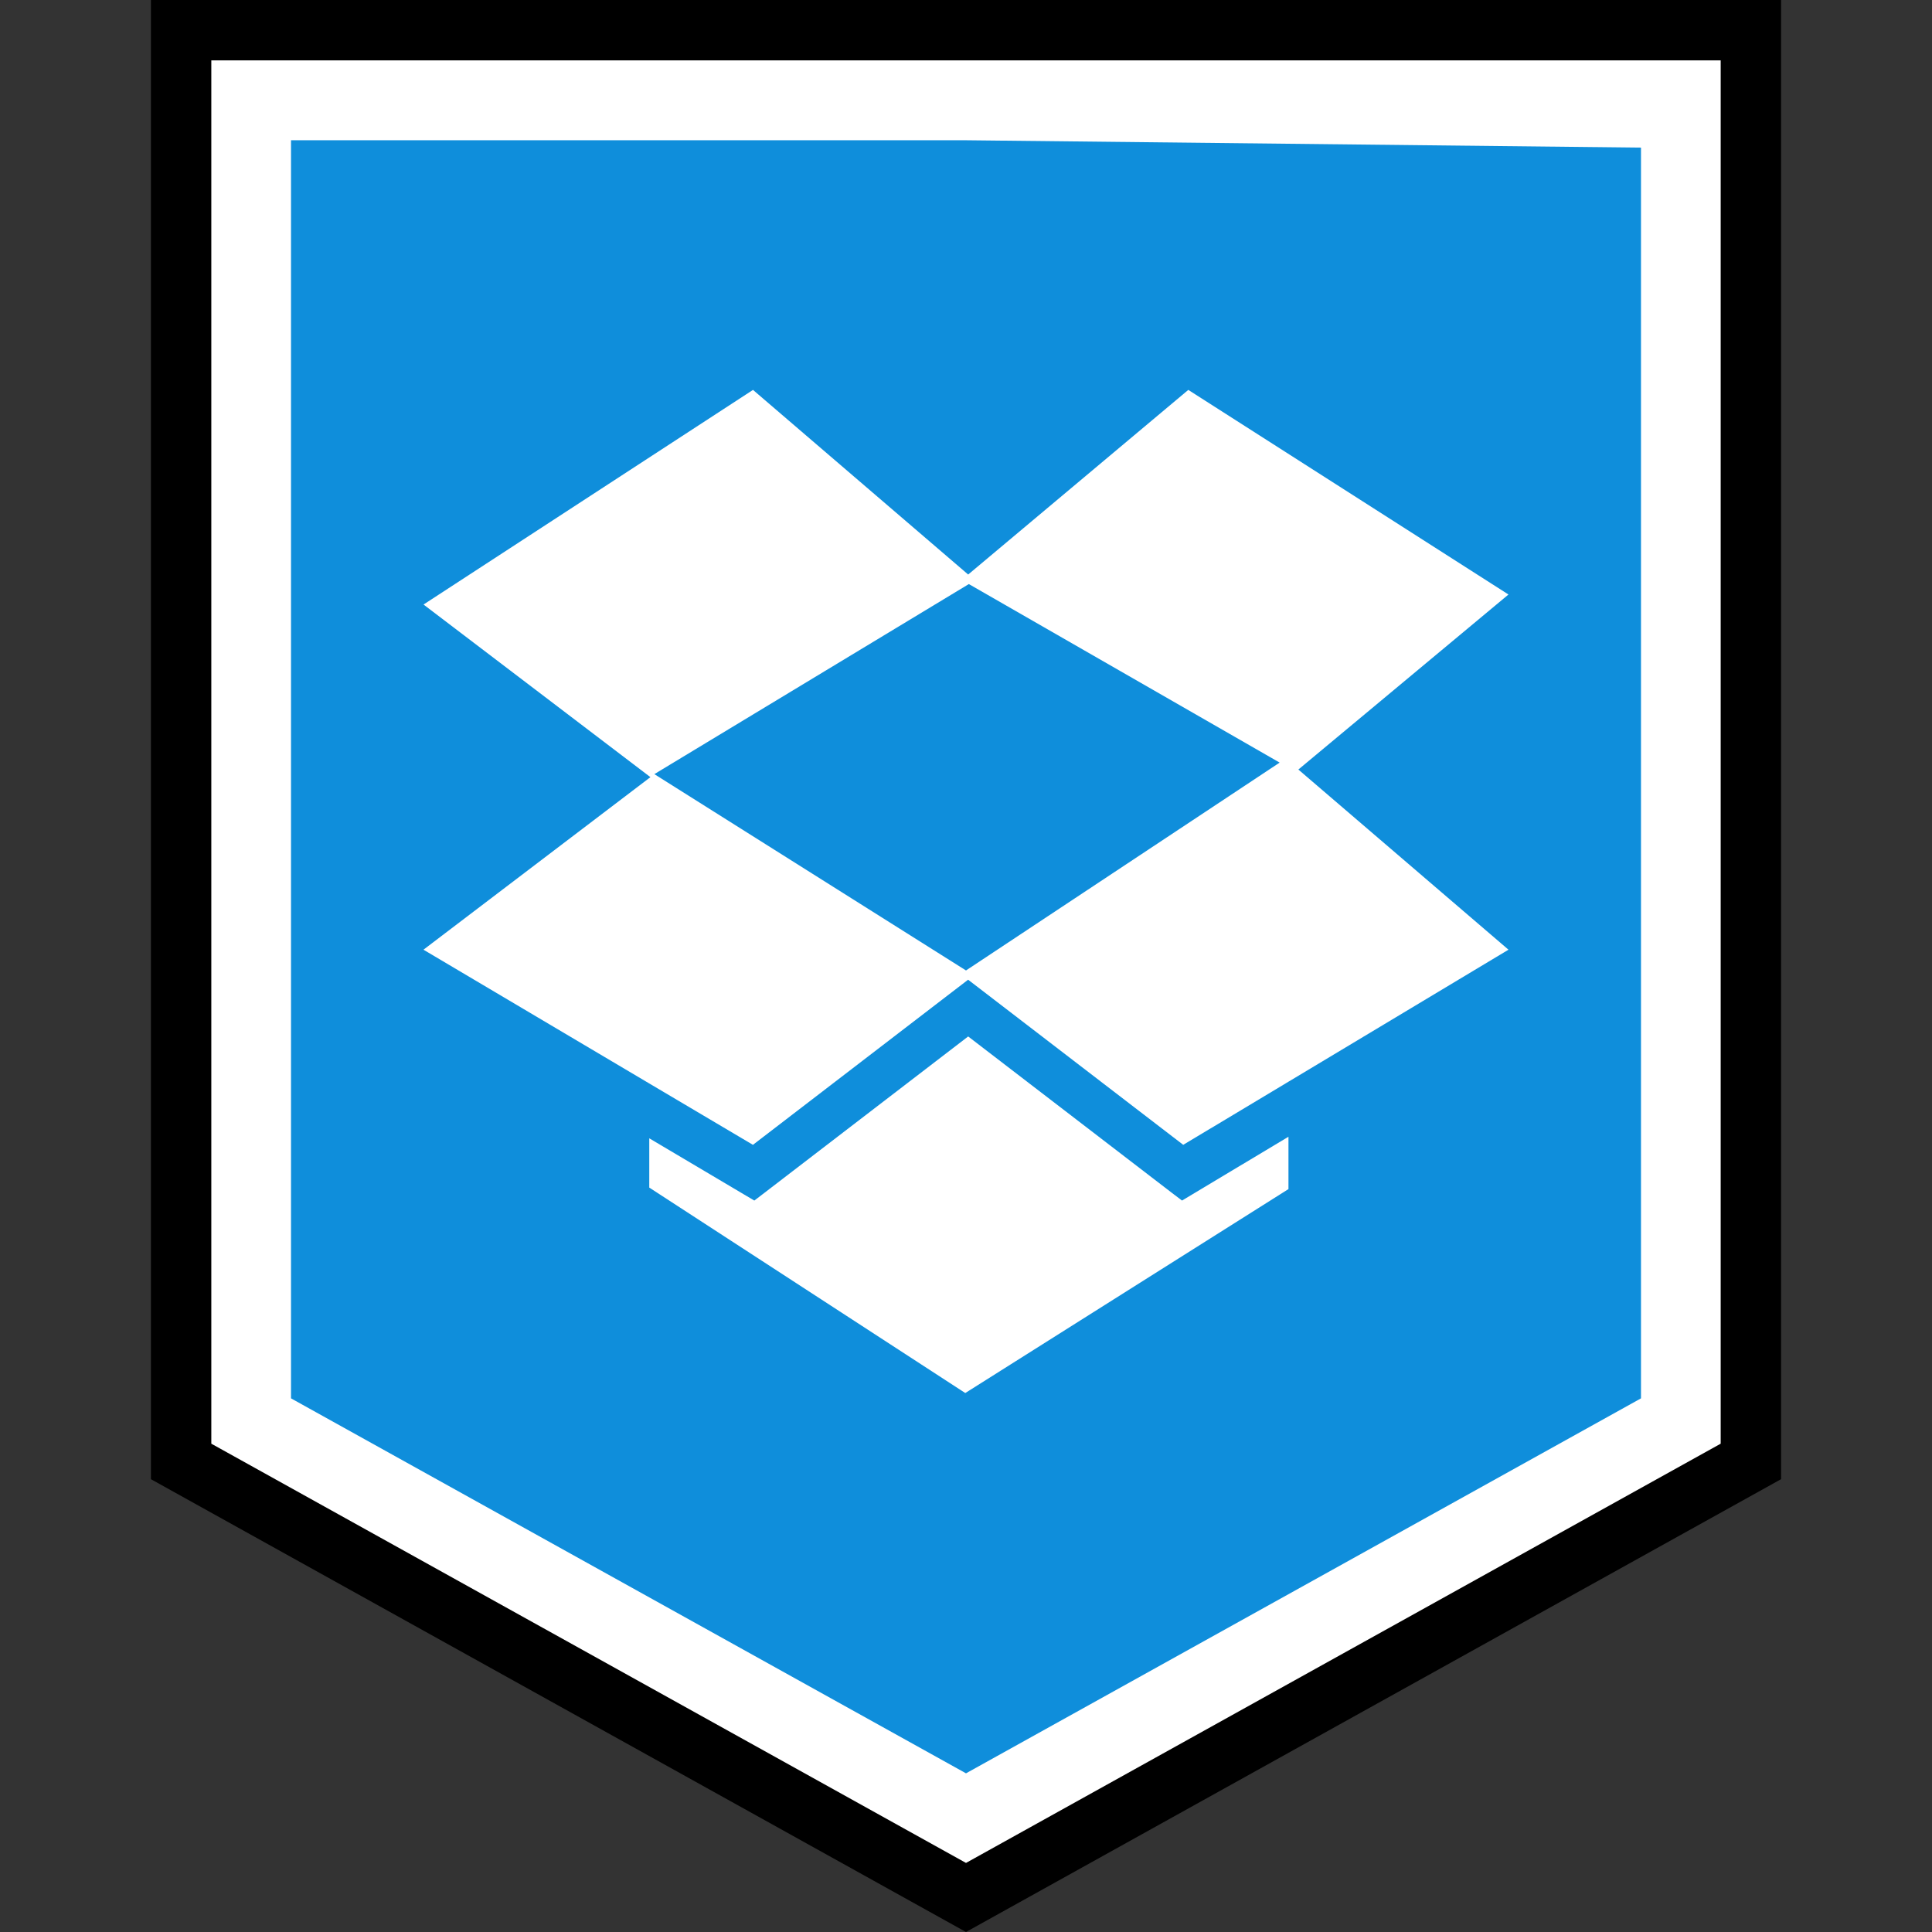
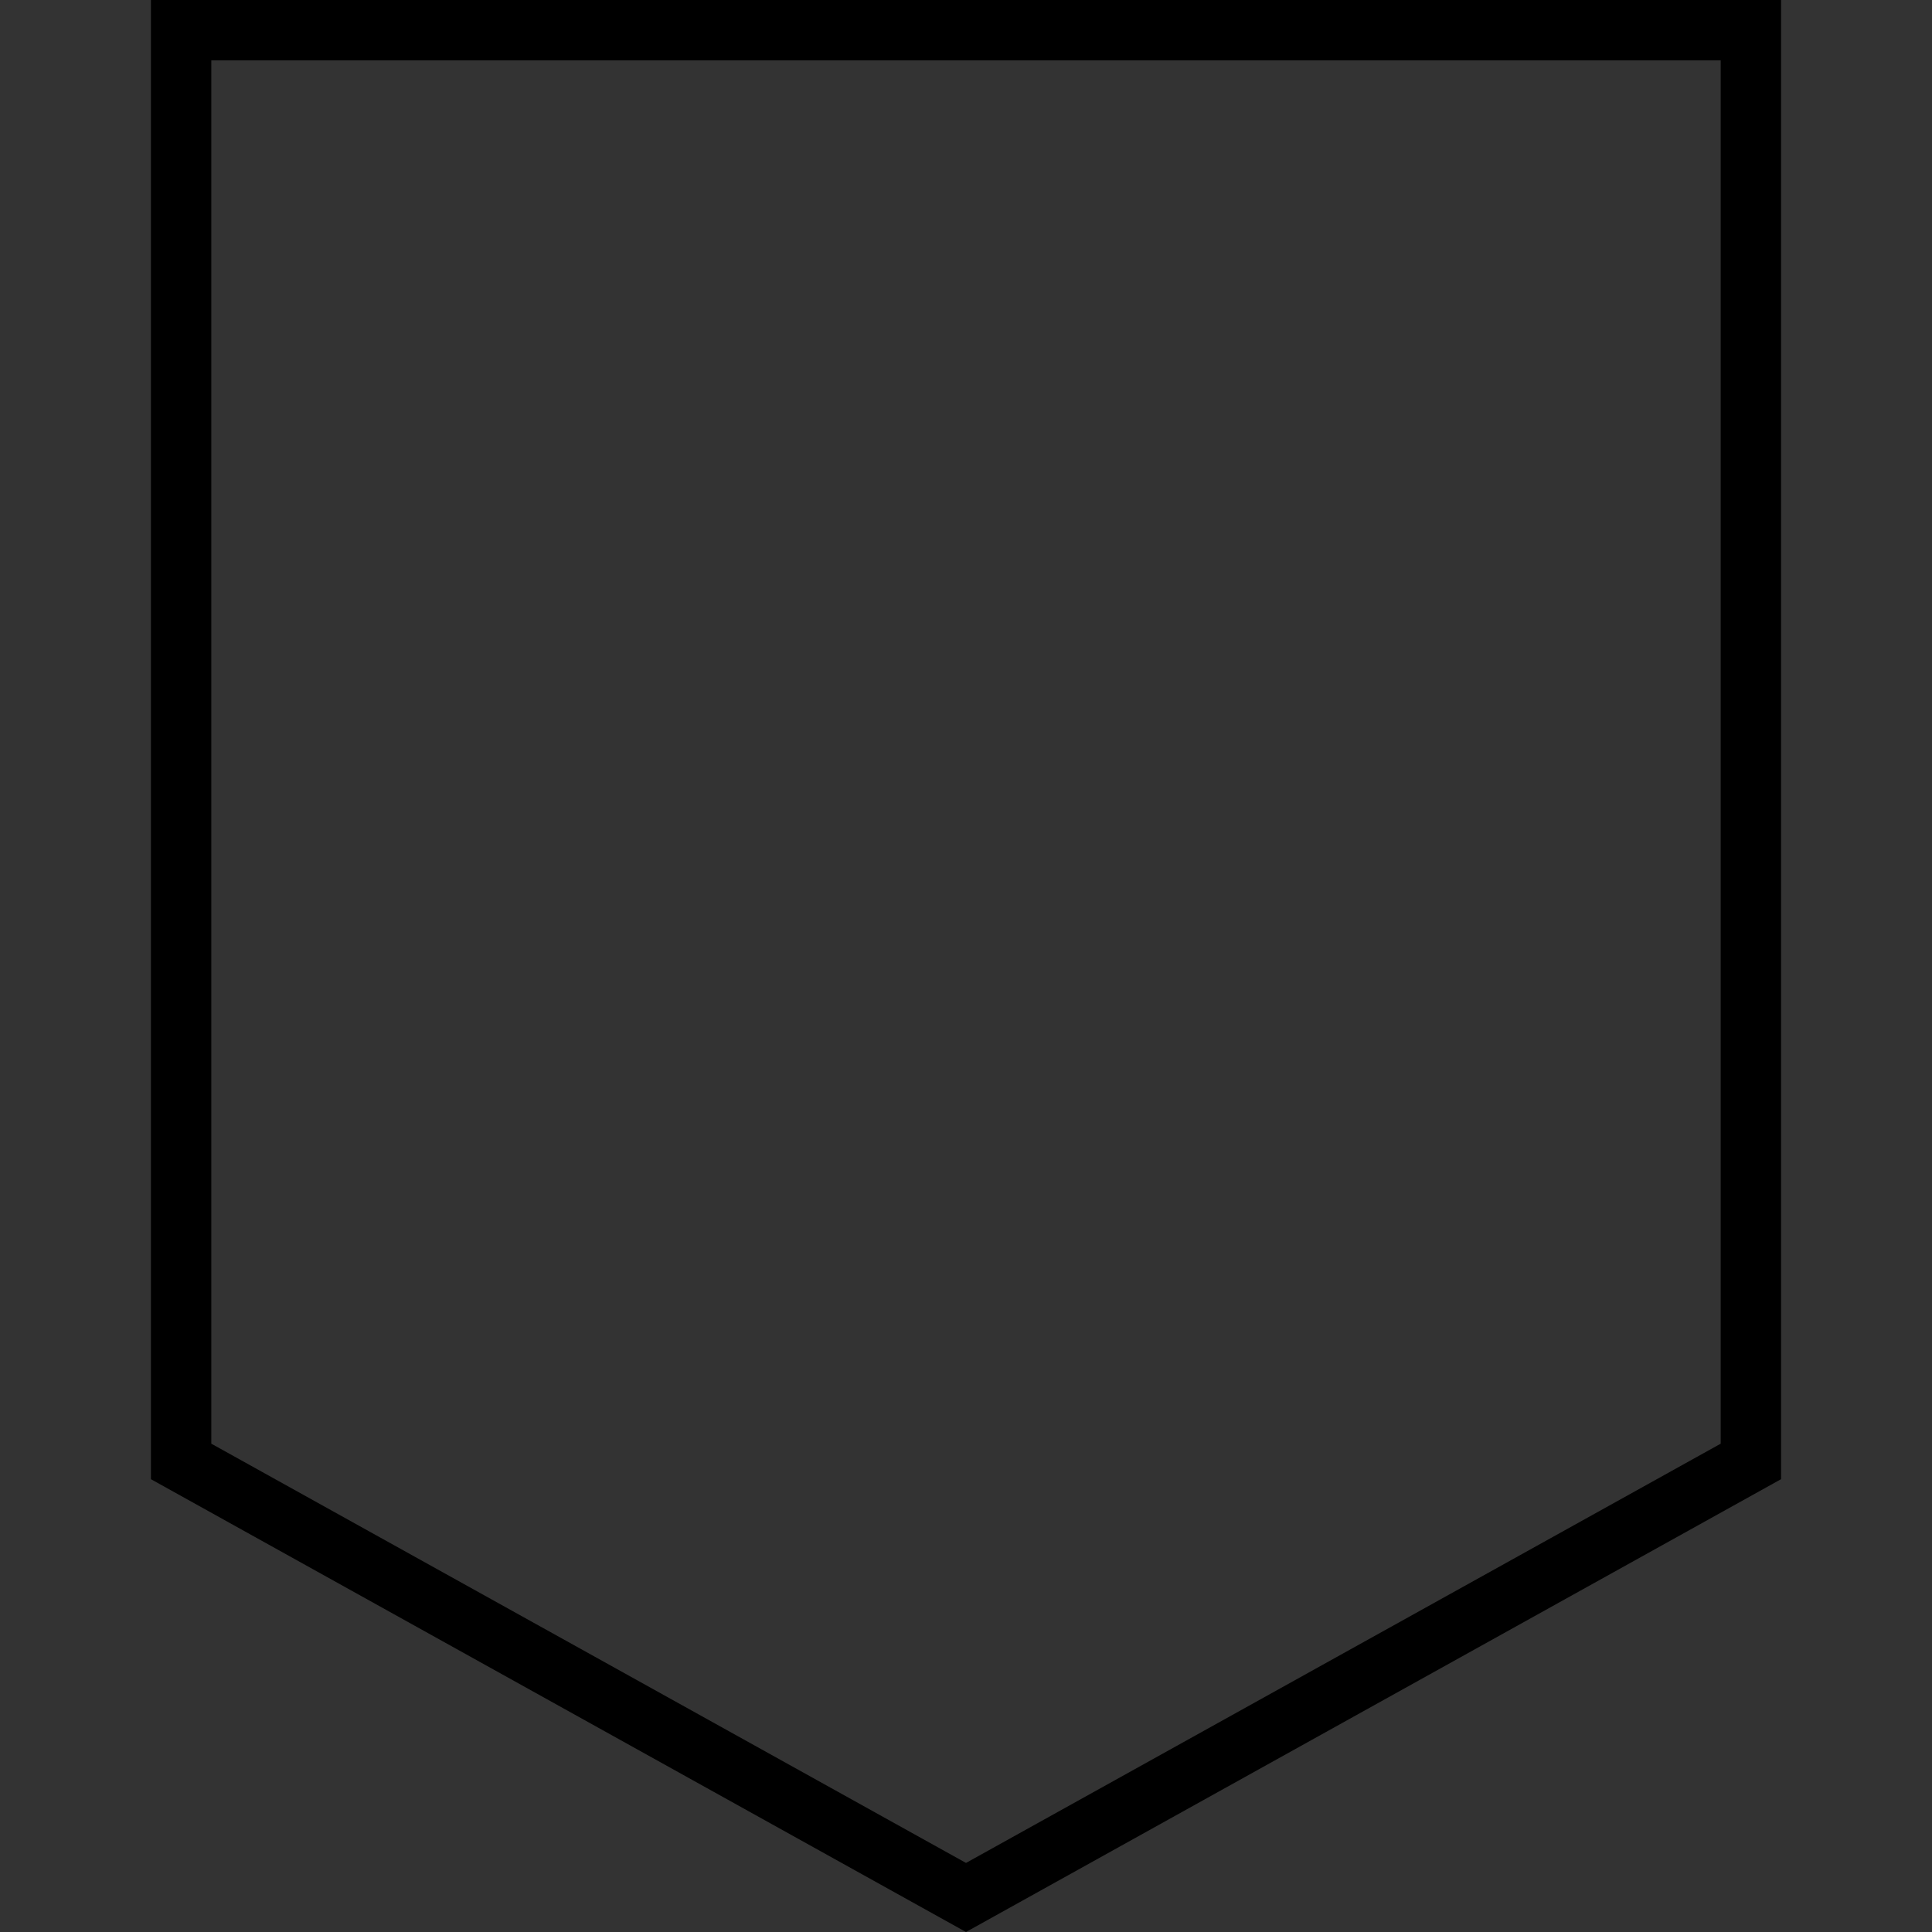
<svg xmlns="http://www.w3.org/2000/svg" enable-background="new 0 0 32 32" version="1.1" viewBox="0 0 32 32" xml:space="preserve">
  <rect x="0" y="0" width="32" height="32" fill="#333333" stroke="none" />
  <g id="Layer_4_copy_3">
    <g>
      <g>
        <g>
-           <polygon fill="#FFFFFF" points="3,24.206 3,0.5 29,0.5 29,24.206 16,31.428     " />
          <g>
-             <path d="M28.5,1v22.912L16,30.856L3.5,23.912V1H16H28.5 M29.5,0H16H2.5v24.5L16,32l13.5-7.5V0L29.5,0z" />
+             <path d="M28.5,1v22.912L16,30.856L3.5,23.912V1H16H28.5 M29.5,0H2.5v24.5L16,32l13.5-7.5V0L29.5,0z" />
          </g>
        </g>
      </g>
      <g>
-         <polygon fill="#0F8EDB" points="16,2.323 4.82,2.323 4.82,23.161 16,29.372 27.18,23.161 27.18,2.445    " />
-       </g>
+         </g>
    </g>
-     <path d="M19.753,19.78l1.588-0.952v0.867l-5.353,3.378l-5.234-3.403v-0.816l1.566,0.928l0.174,0.103l0.161-0.123   l3.381-2.595l3.38,2.595l0.162,0.123L19.753,19.78z M16.047,9.674l5.148,2.957L16,16.074l-5.162-3.252L16.047,9.674z M24.985,9.847   l-5.303-3.389l-3.646,3.058l-3.564-3.058l-5.457,3.555l3.758,2.859L7.014,15.73l3.739,2.215l1.718,1.017l3.564-2.735l3.563,2.735   l1.742-1.045l3.645-2.187l-3.48-2.984L24.985,9.847z" fill="#FFFFFF" />
  </g>
</svg>